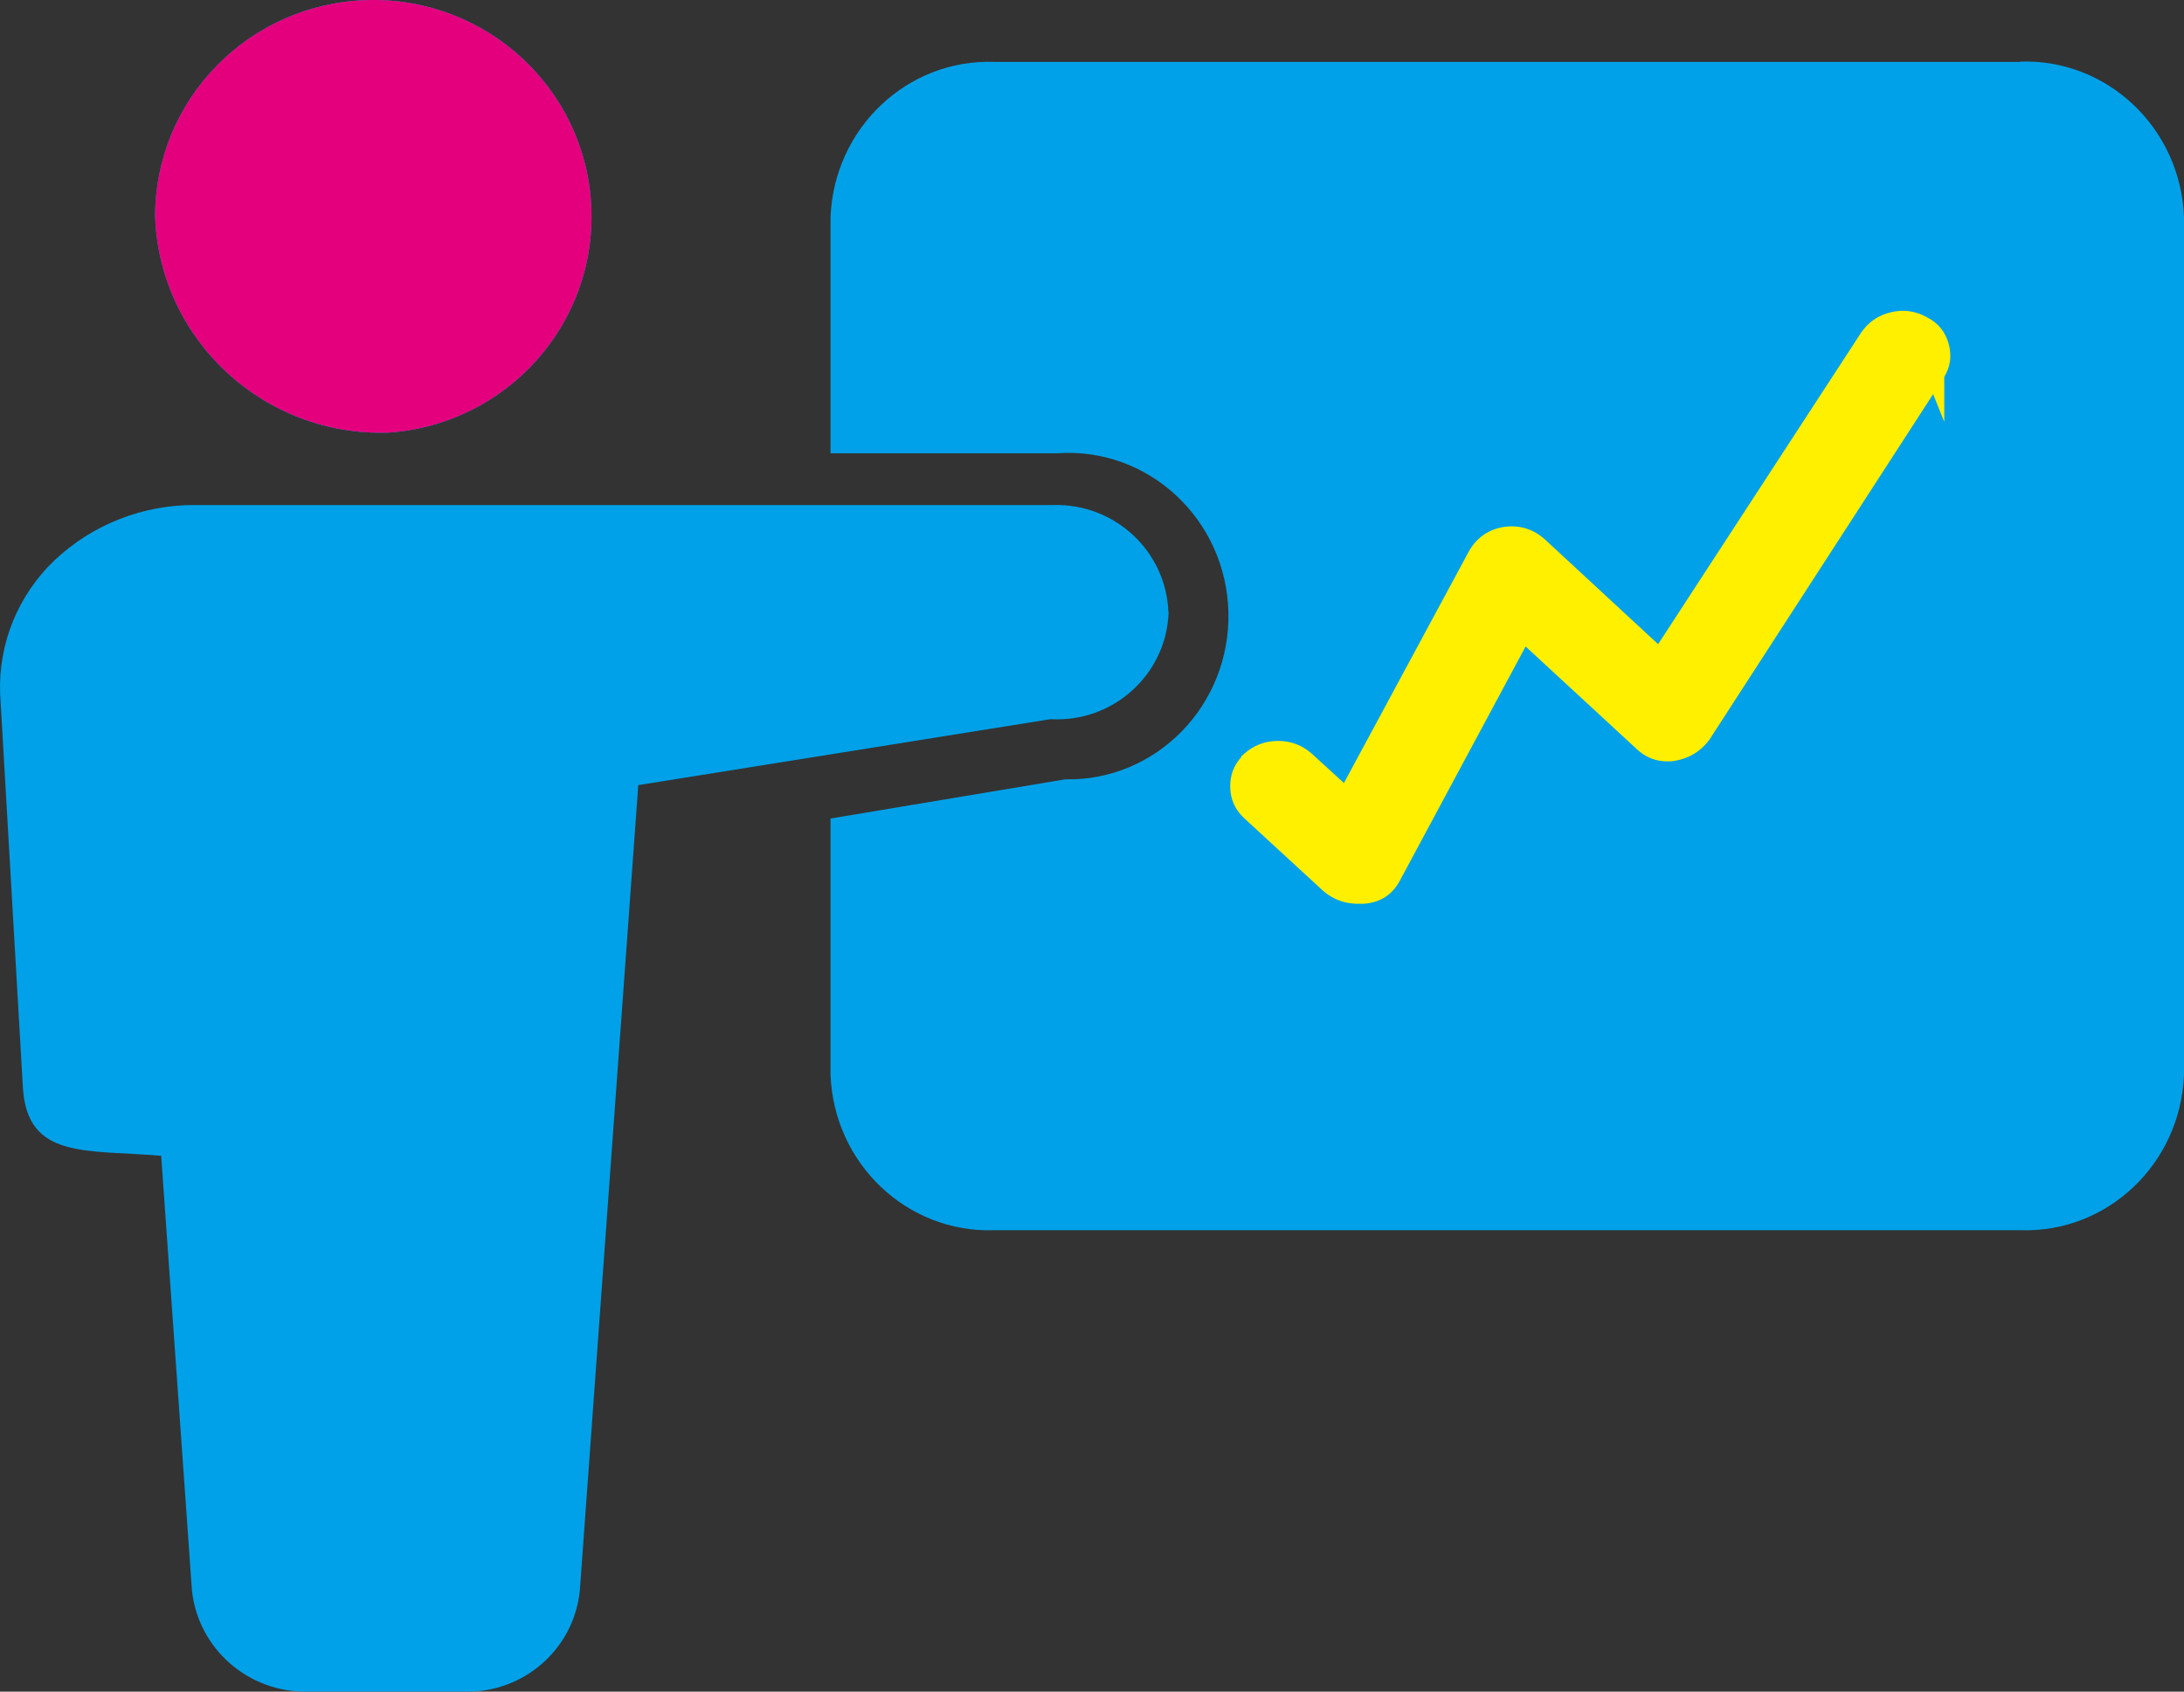
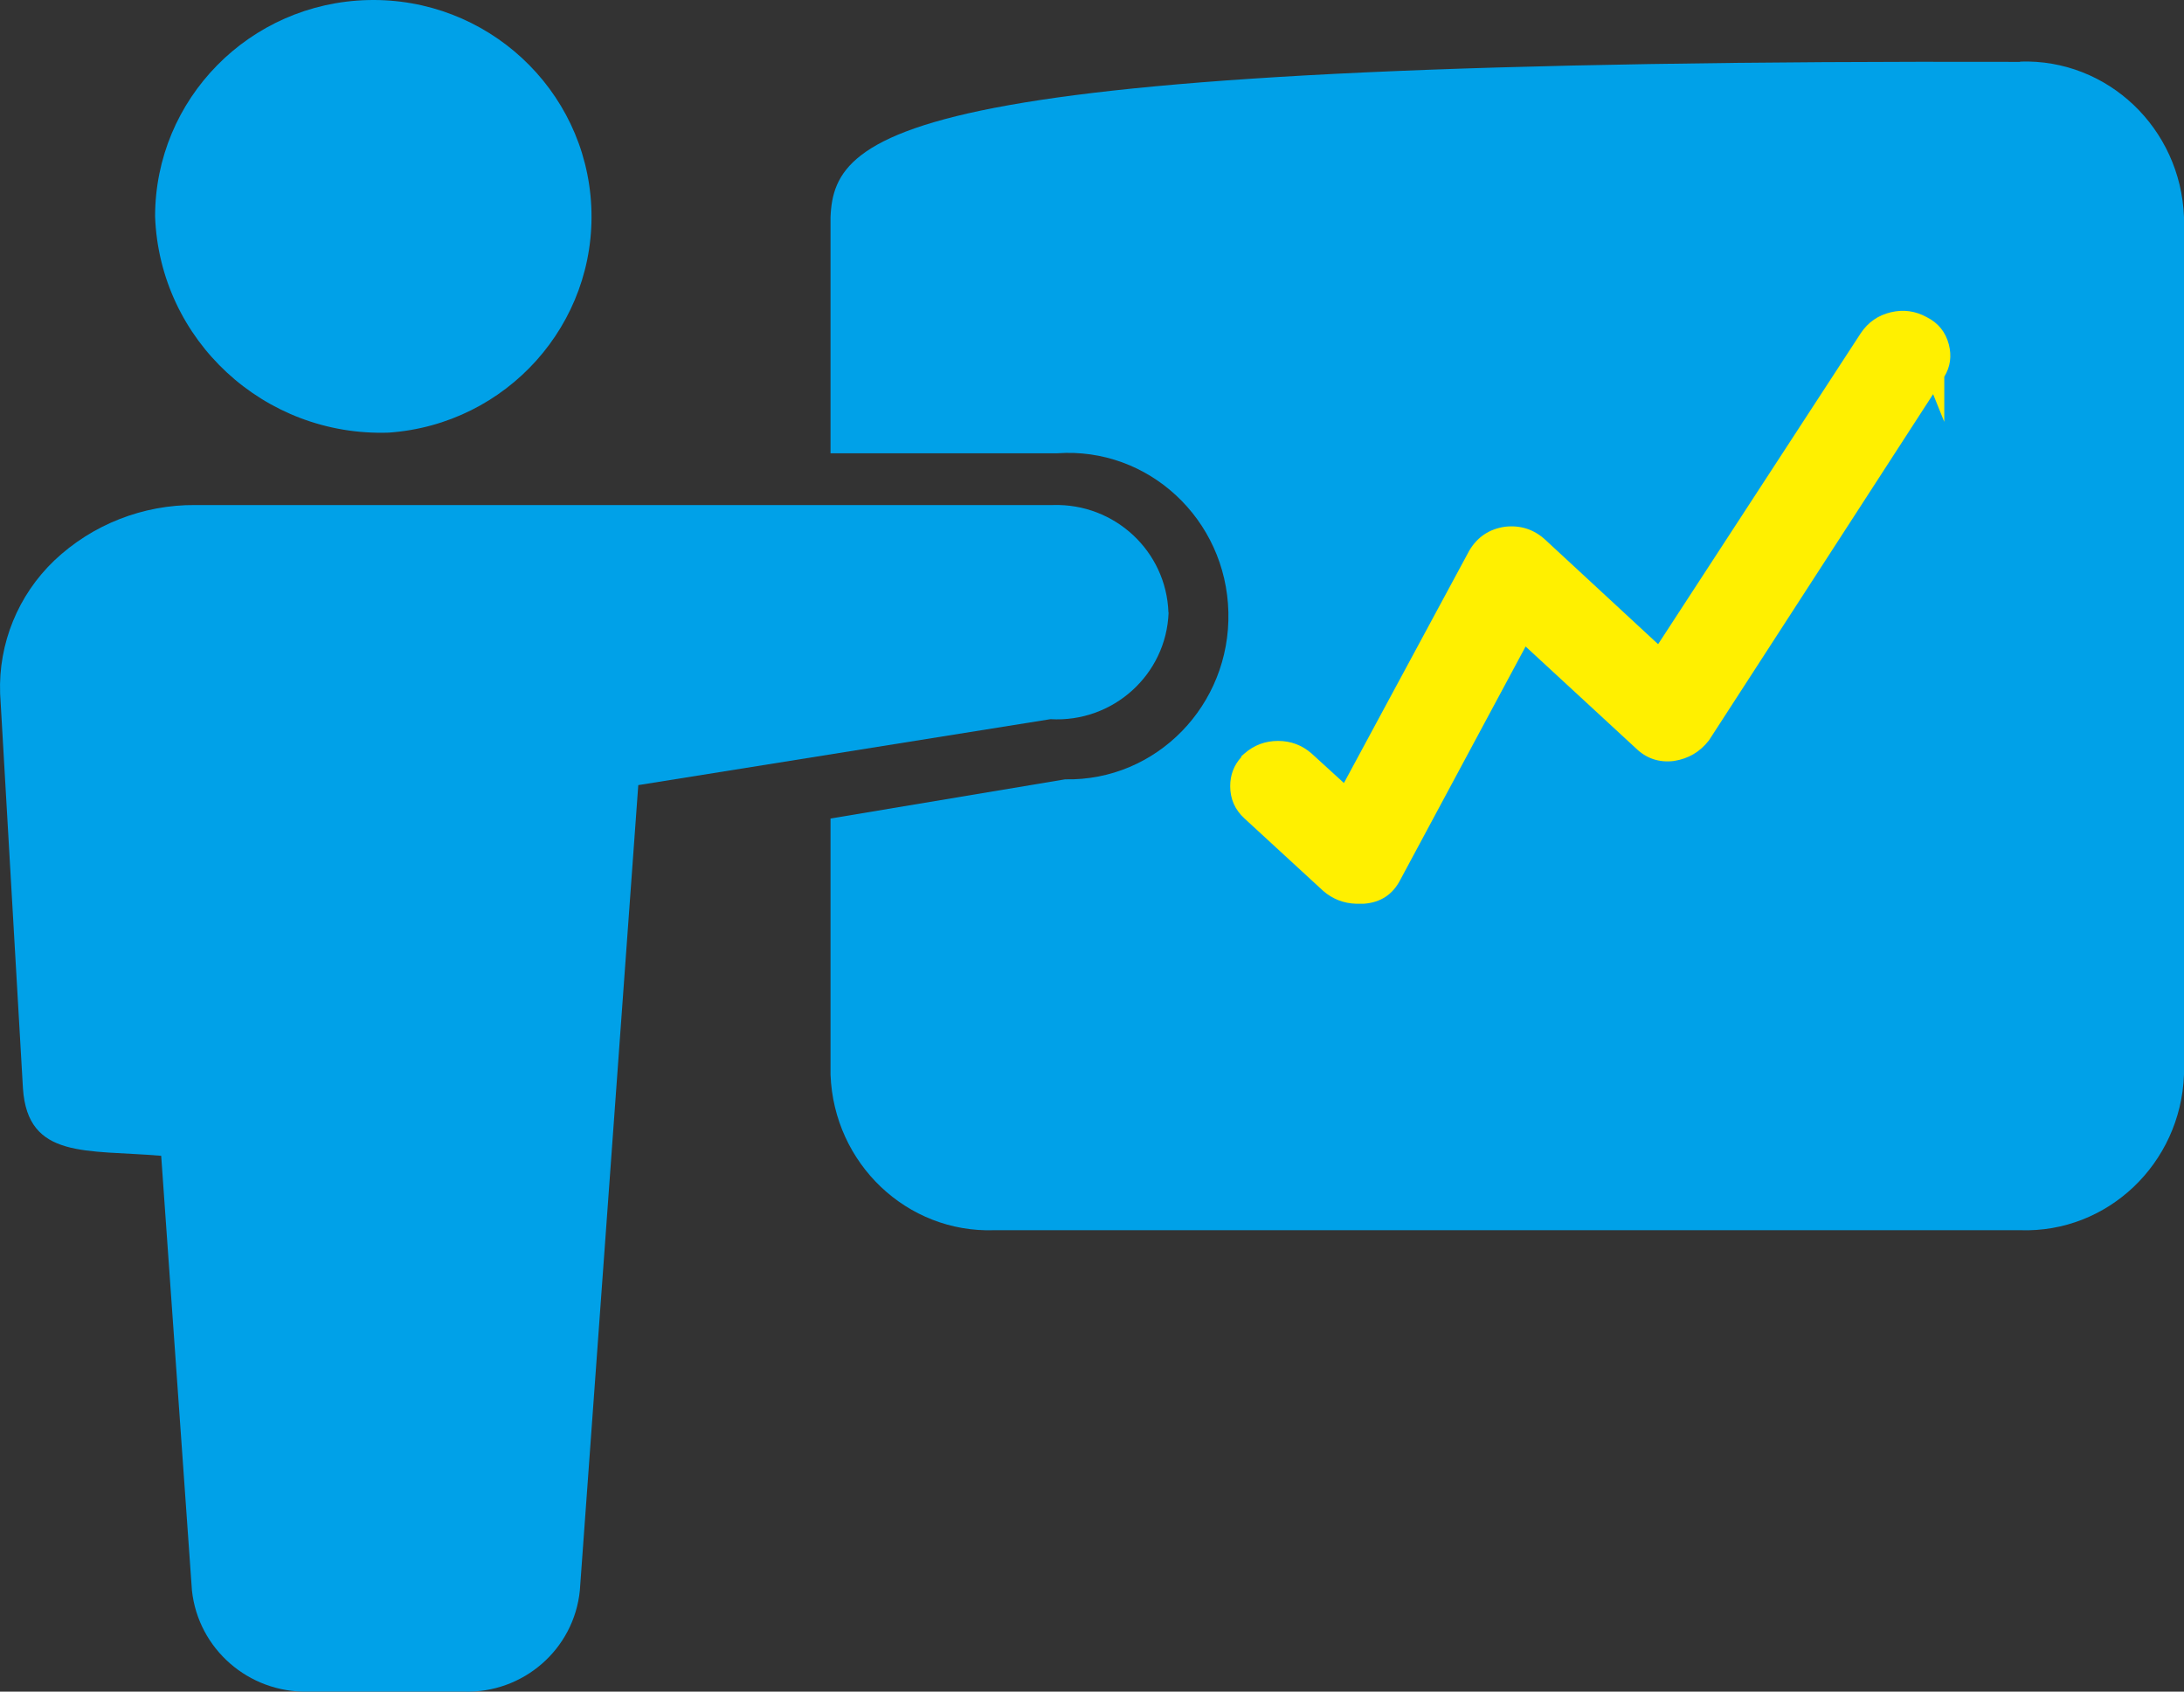
<svg xmlns="http://www.w3.org/2000/svg" fill="none" version="1.1" width="71" height="55" viewBox="0 0 71 55">
  <rect x="0" y="0" width="71" height="55" fill="#333333" stroke="none" />
  <g>
    <g>
      <path d="M12.635,14.066C16.479,13.797,19.403,10.531,19.222,6.711C19.041,2.89,15.82,-0.089,11.968,0.002C8.115,0.093,5.04,3.219,5.042,7.044C5.193,11.061,8.587,14.201,12.635,14.066ZM37.985,19.913C37.916,17.922,36.24,16.361,34.234,16.42L6.352,16.42C4.648,16.407,3.005,17.052,1.771,18.218C0.588,19.346,-0.055,20.921,0.004,22.548L0.746,35.384C0.899,37.703,2.819,37.37,5.24,37.578L6.24,51.712C6.446,53.614,8.086,55.043,10.014,54.998L15.076,54.998C17.009,55.059,18.658,53.623,18.85,51.712L20.75,25.526L34.15,23.382C36.182,23.5,37.915,21.937,37.99,19.918" fill="#00A1E8" fill-opacity="1" style="mix-blend-mode:passthrough" />
    </g>
    <g>
-       <path d="M12.635,14.066C16.478,13.797,19.403,10.531,19.222,6.711C19.041,2.89,15.82,-0.089,11.967,0.002C8.115,0.093,5.04,3.219,5.042,7.044C5.192,11.061,8.587,14.201,12.635,14.066Z" fill="#E4007D" fill-opacity="1" style="mix-blend-mode:passthrough" />
-     </g>
+       </g>
    <g>
-       <path d="M65.675,2.012L32.325,2.012C29.489,1.914,27.109,4.173,27,7.065L27,14.737L34.371,14.737C37.33,14.528,39.861,16.879,39.934,19.902C40.006,22.926,37.59,25.4,34.625,25.338L27,26.612L27,34.94C27.107,37.834,29.488,40.094,32.325,39.997L65.675,39.997C68.512,40.094,70.892,37.834,71,34.941L71,7.059C70.891,4.166,68.512,1.907,65.675,2.003L65.675,2.011L65.675,2.012Z" fill="#00A1E8" fill-opacity="1" style="mix-blend-mode:passthrough" />
+       <path d="M65.675,2.012C29.489,1.914,27.109,4.173,27,7.065L27,14.737L34.371,14.737C37.33,14.528,39.861,16.879,39.934,19.902C40.006,22.926,37.59,25.4,34.625,25.338L27,26.612L27,34.94C27.107,37.834,29.488,40.094,32.325,39.997L65.675,39.997C68.512,40.094,70.892,37.834,71,34.941L71,7.059C70.891,4.166,68.512,1.907,65.675,2.003L65.675,2.011L65.675,2.012Z" fill="#00A1E8" fill-opacity="1" style="mix-blend-mode:passthrough" />
    </g>
    <g>
      <path d="M62.907,12.167L55.315,23.892C55.085,24.189,54.749,24.385,54.377,24.444C54.009,24.488,53.64,24.362,53.377,24.101L49.515,20.536L45.261,28.458C45.08,28.815,44.724,29.053,44.323,29.083L44.1,29.083C43.77,29.074,43.454,28.95,43.206,28.733L40.653,26.383C40.173,25.939,40.173,25.184,40.653,24.74L40.653,24.725C41.164,24.277,41.931,24.277,42.442,24.725L43.772,25.938L48.027,18.048C48.228,17.711,48.573,17.48,48.965,17.423C49.355,17.38,49.745,17.506,50.034,17.77L53.961,21.406L60.746,10.991C61.13,10.423,61.889,10.242,62.491,10.574C63.089,10.867,63.285,11.619,62.905,12.163L62.907,12.168L62.907,12.167Z" fill="#FFF000" fill-opacity="1" style="mix-blend-mode:passthrough" />
      <path d="M50.236,17.549Q49.682,17.042,48.932,17.125L48.927,17.125L48.922,17.126Q48.161,17.238,47.769,17.895L47.766,17.9L43.69,25.457L42.64,24.499Q42.172,24.089,41.548,24.089Q40.923,24.089,40.455,24.499L40.353,24.589L40.353,24.616Q39.993,25.011,39.993,25.561Q39.993,26.181,40.45,26.604L43.006,28.956L43.008,28.959Q43.473,29.365,44.091,29.383L44.096,29.383L44.335,29.383L44.346,29.382Q45.159,29.32,45.527,28.597L49.596,21.019L53.17,24.318Q53.688,24.828,54.413,24.742L54.418,24.741L54.424,24.74Q55.123,24.63,55.552,24.076L55.56,24.066L62.844,12.815L63.207,13.716L63.207,12.249Q63.502,11.763,63.355,11.199Q63.196,10.589,62.63,10.308Q62.079,10.007,61.467,10.153Q60.851,10.3,60.495,10.828L53.904,20.944L50.236,17.549ZM62.57,12.135L62.566,12.124L62.659,11.991Q62.865,11.697,62.774,11.35Q62.684,11.003,62.359,10.844L62.353,10.841L62.346,10.837Q61.52,10.381,60.997,11.155L54.018,21.868L49.832,17.992Q49.48,17.67,49.003,17.72Q48.532,17.792,48.288,18.196L43.854,26.418L42.244,24.95Q41.599,24.384,40.953,24.867L40.953,24.871L40.857,24.96Q40.593,25.204,40.593,25.561Q40.593,25.919,40.856,26.163L43.406,28.51Q43.706,28.77,44.105,28.783L44.311,28.783Q44.781,28.743,44.993,28.322L44.995,28.319L49.434,20.053L53.584,23.884L53.588,23.888Q53.9,24.196,54.336,24.146Q54.79,24.073,55.071,23.718L62.57,12.135Z" fill-rule="evenodd" fill="#FFF000" fill-opacity="1" style="mix-blend-mode:passthrough" />
    </g>
  </g>
</svg>